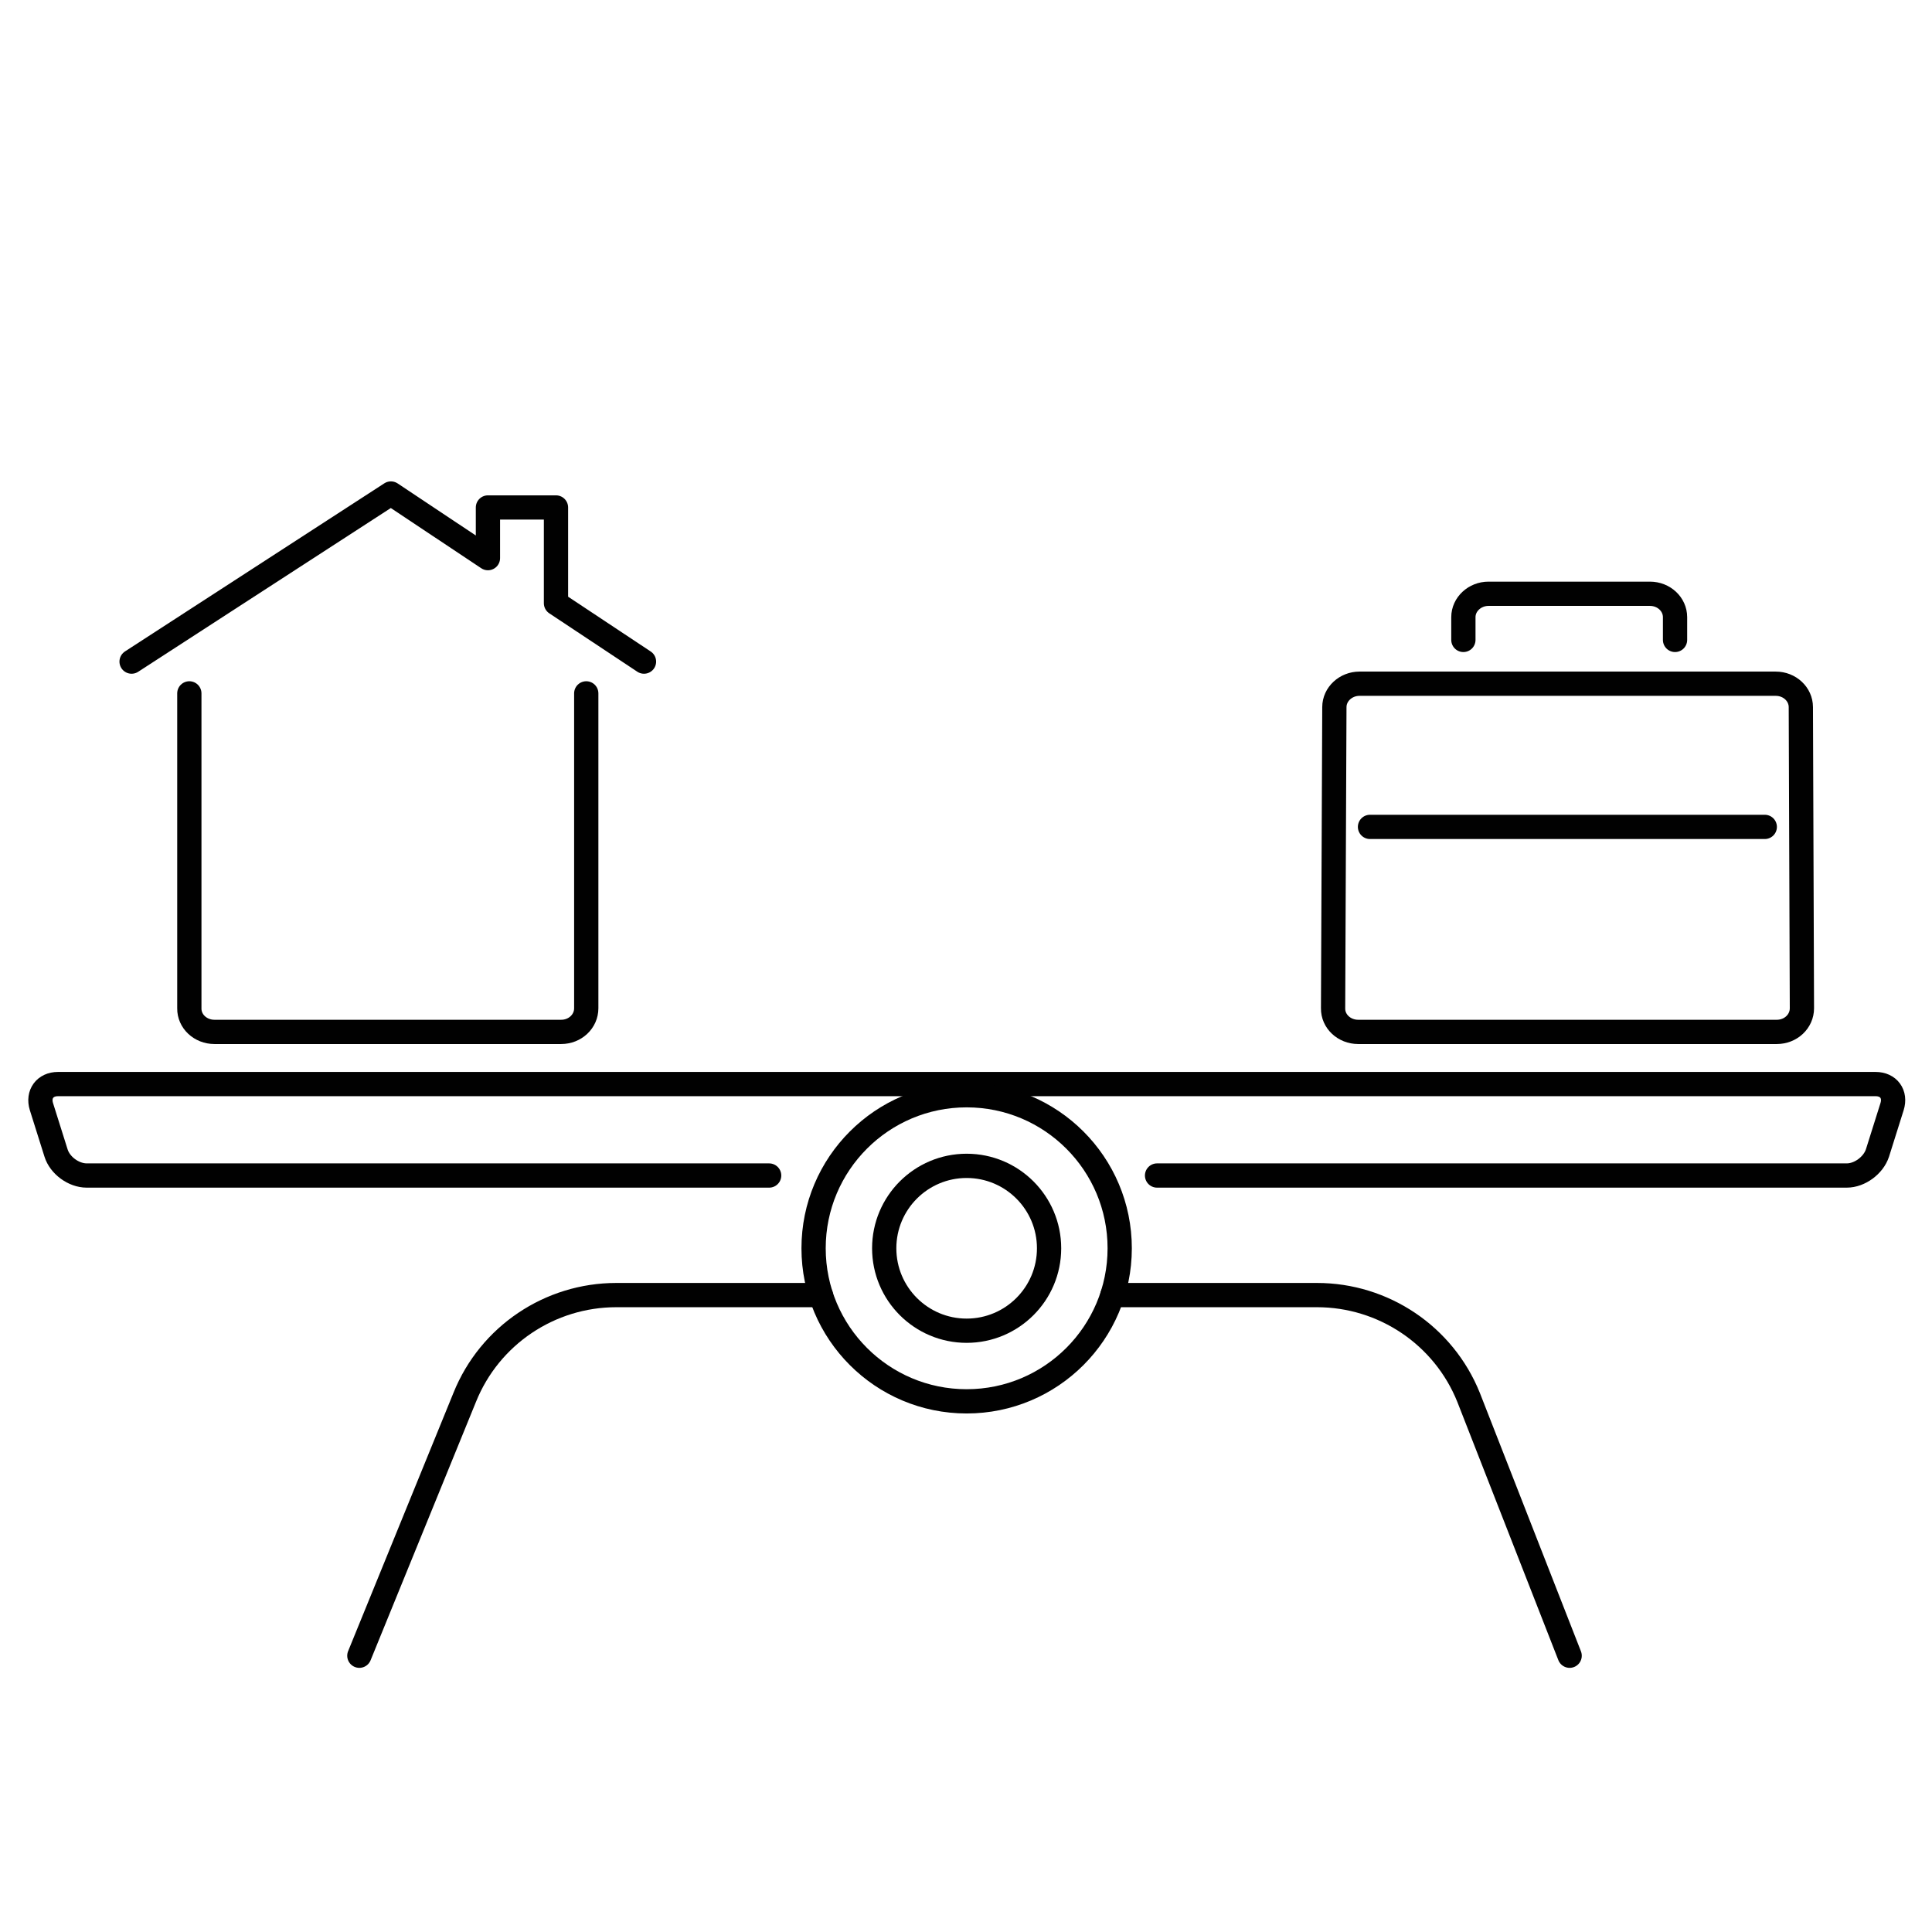
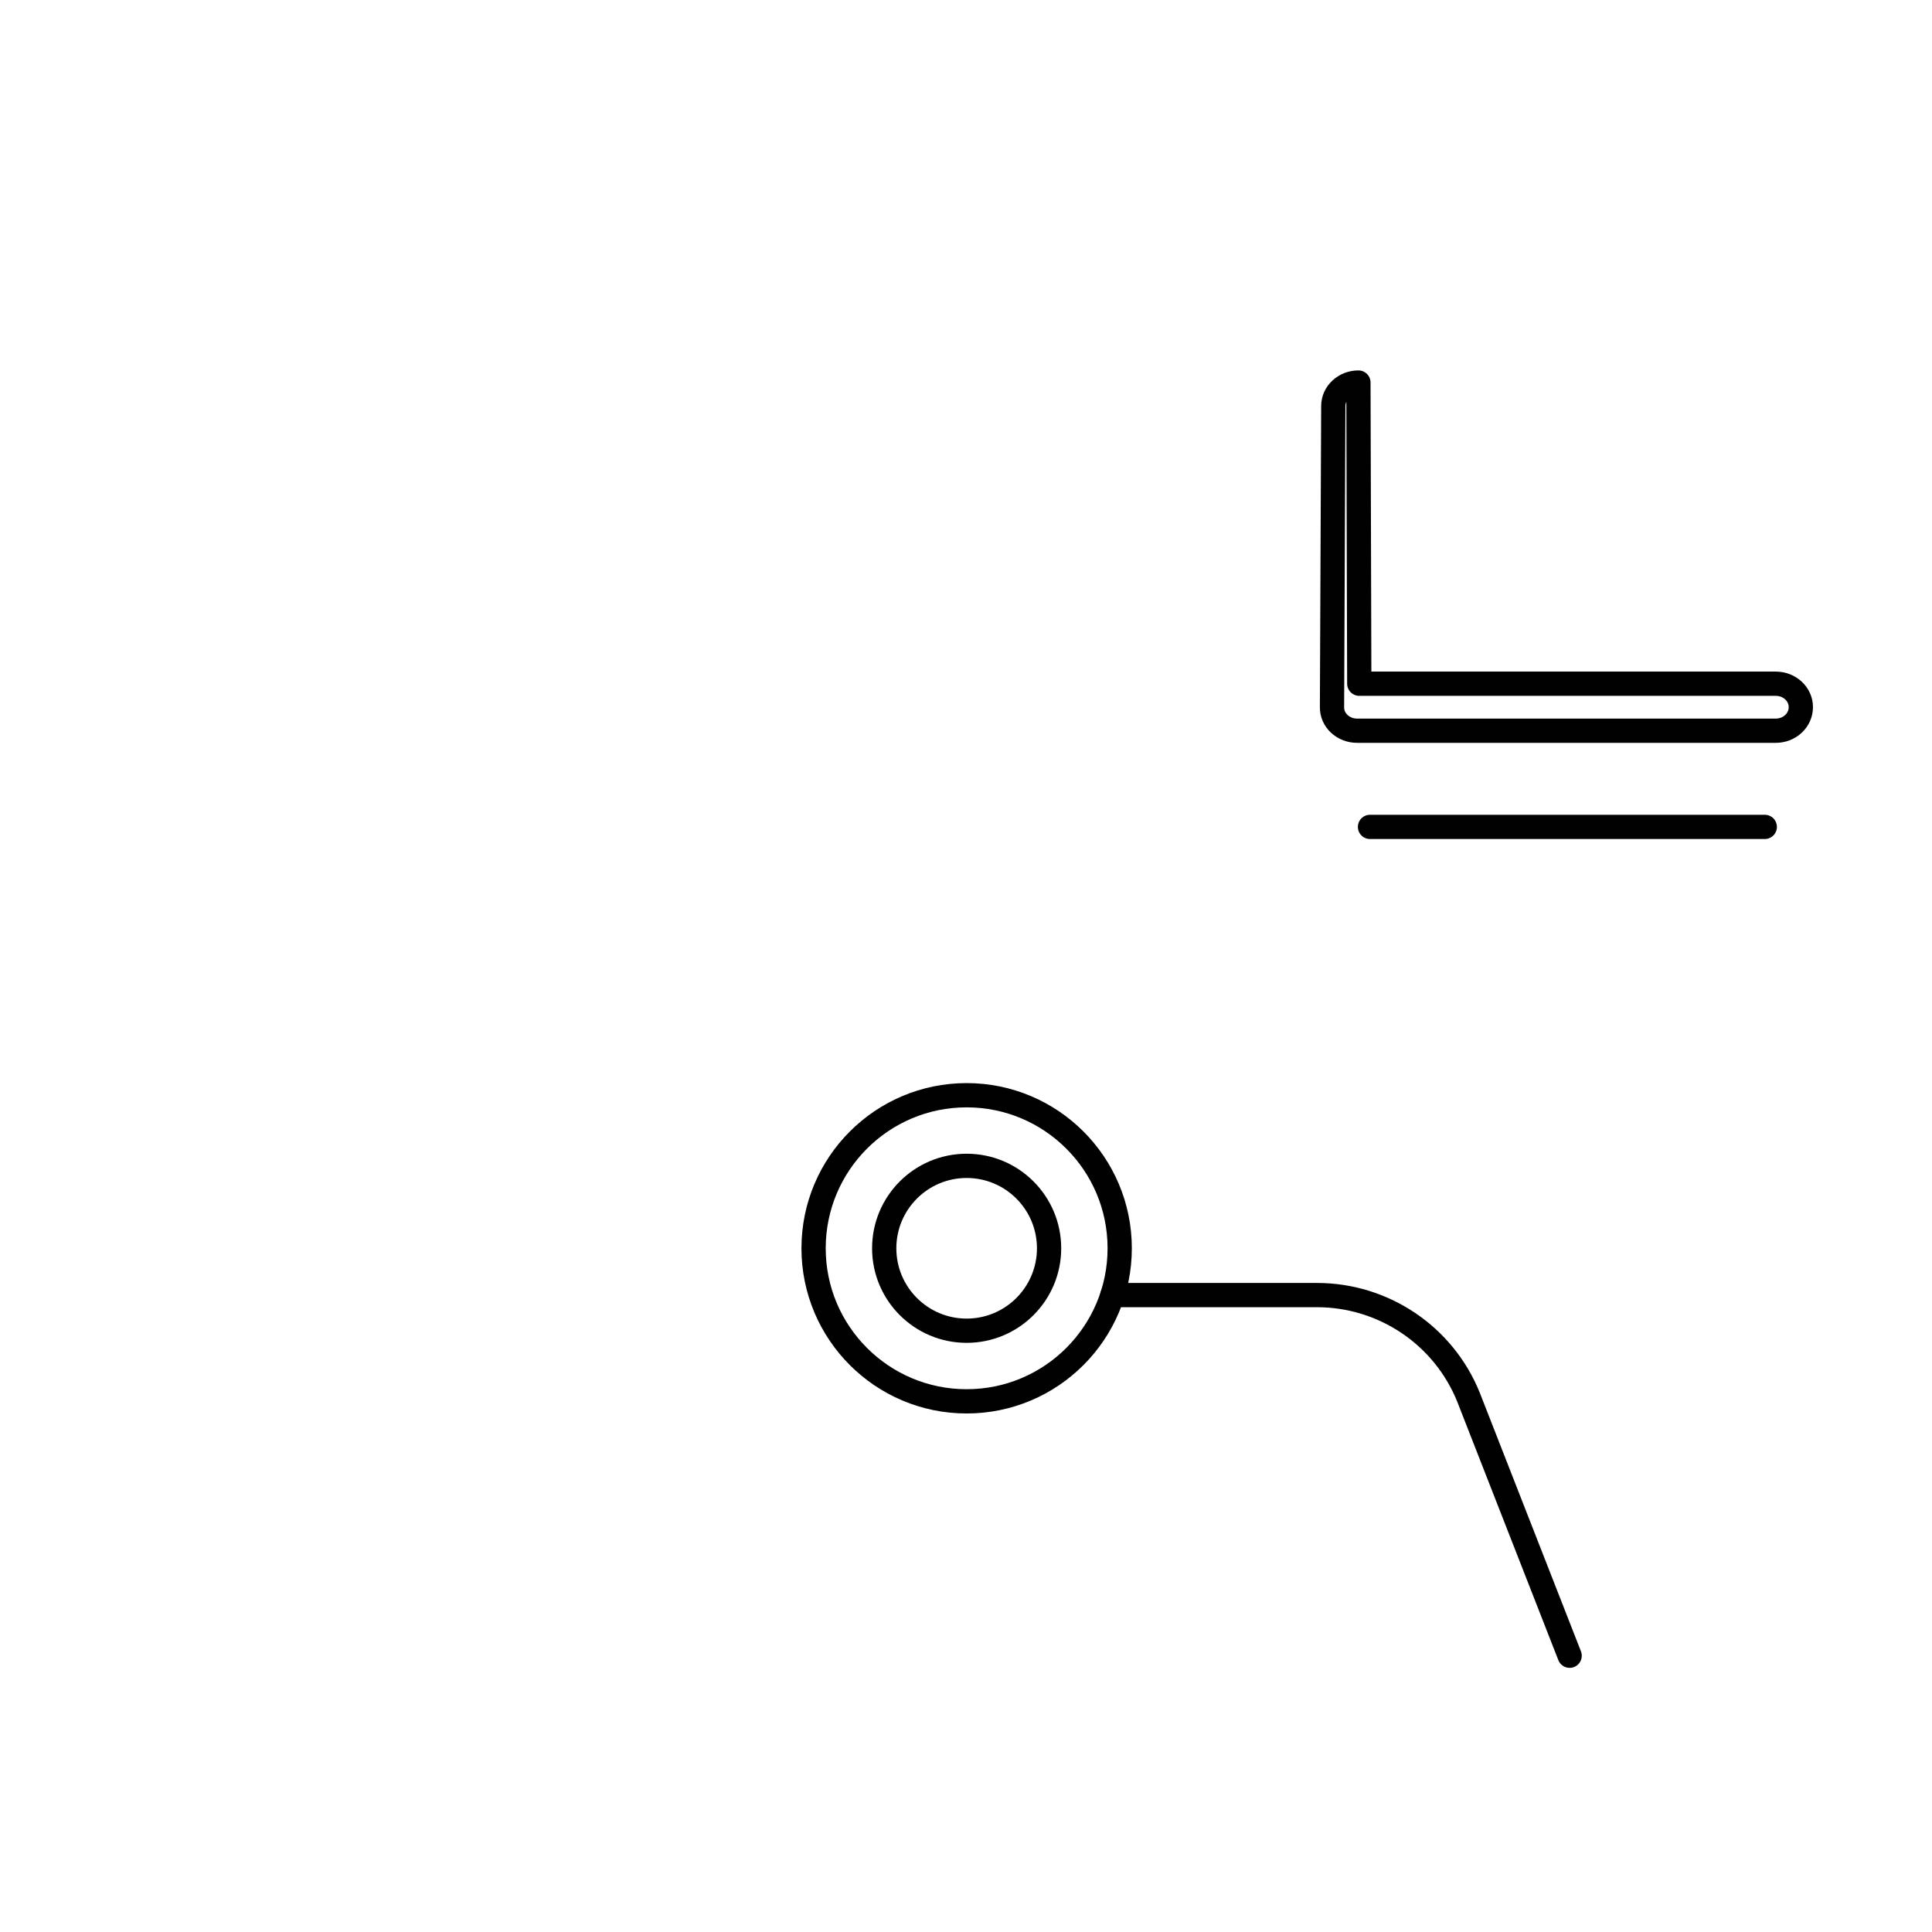
<svg xmlns="http://www.w3.org/2000/svg" viewBox="0 0 90 90" id="Layer_1">
  <defs>
    <style>
      .cls-1 {
        fill: none;
        stroke: #010101;
        stroke-linecap: round;
        stroke-linejoin: round;
        stroke-width: 1.13px;
      }
    </style>
  </defs>
-   <path d="M53.9,54.76h32.13c.6,0,1.24-.47,1.43-1.05l.68-2.16c.18-.58-.16-1.05-.77-1.05H2.7c-.6,0-.95,.47-.77,1.05l.68,2.16c.18,.58,.82,1.05,1.43,1.05h31.79" class="cls-1" />
  <circle r="7.13" cy="58.15" cx="45.03" class="cls-1" />
  <circle r="3.84" cy="58.15" cx="45.03" class="cls-1" />
  <path d="M51.82,60.33h9.53c3.1,0,5.9,1.88,7.06,4.76l4.71,12.04" class="cls-1" />
-   <path d="M16.74,77.13l4.91-12.04c1.16-2.88,3.96-4.76,7.06-4.76h9.53" class="cls-1" />
-   <polyline points="30 30.82 25.9 28.1 25.9 23.64 22.73 23.64 22.73 26 18.21 22.99 6.13 30.82" class="cls-1" />
-   <path d="M27.31,32.3v14.67c0,.61-.52,1.1-1.17,1.1H9.99c-.65,0-1.18-.49-1.17-1.1v-14.67" class="cls-1" />
-   <path d="M63.32,31.85h19.4c.65,0,1.17,.49,1.17,1.09l.05,14.03c0,.61-.52,1.1-1.17,1.1h-19.5c-.65,0-1.18-.49-1.17-1.1l.06-14.03c0-.6,.53-1.09,1.17-1.09Z" class="cls-1" />
-   <path d="M68.17,29.81v-1.06c0-.6,.53-1.09,1.17-1.09h7.52c.65,0,1.17,.49,1.17,1.09v1.06" class="cls-1" />
+   <path d="M63.32,31.85h19.4c.65,0,1.17,.49,1.17,1.09c0,.61-.52,1.1-1.17,1.1h-19.5c-.65,0-1.18-.49-1.17-1.1l.06-14.03c0-.6,.53-1.09,1.17-1.09Z" class="cls-1" />
  <path d="M82.21,38.52h-18.39" class="cls-1" />
</svg>